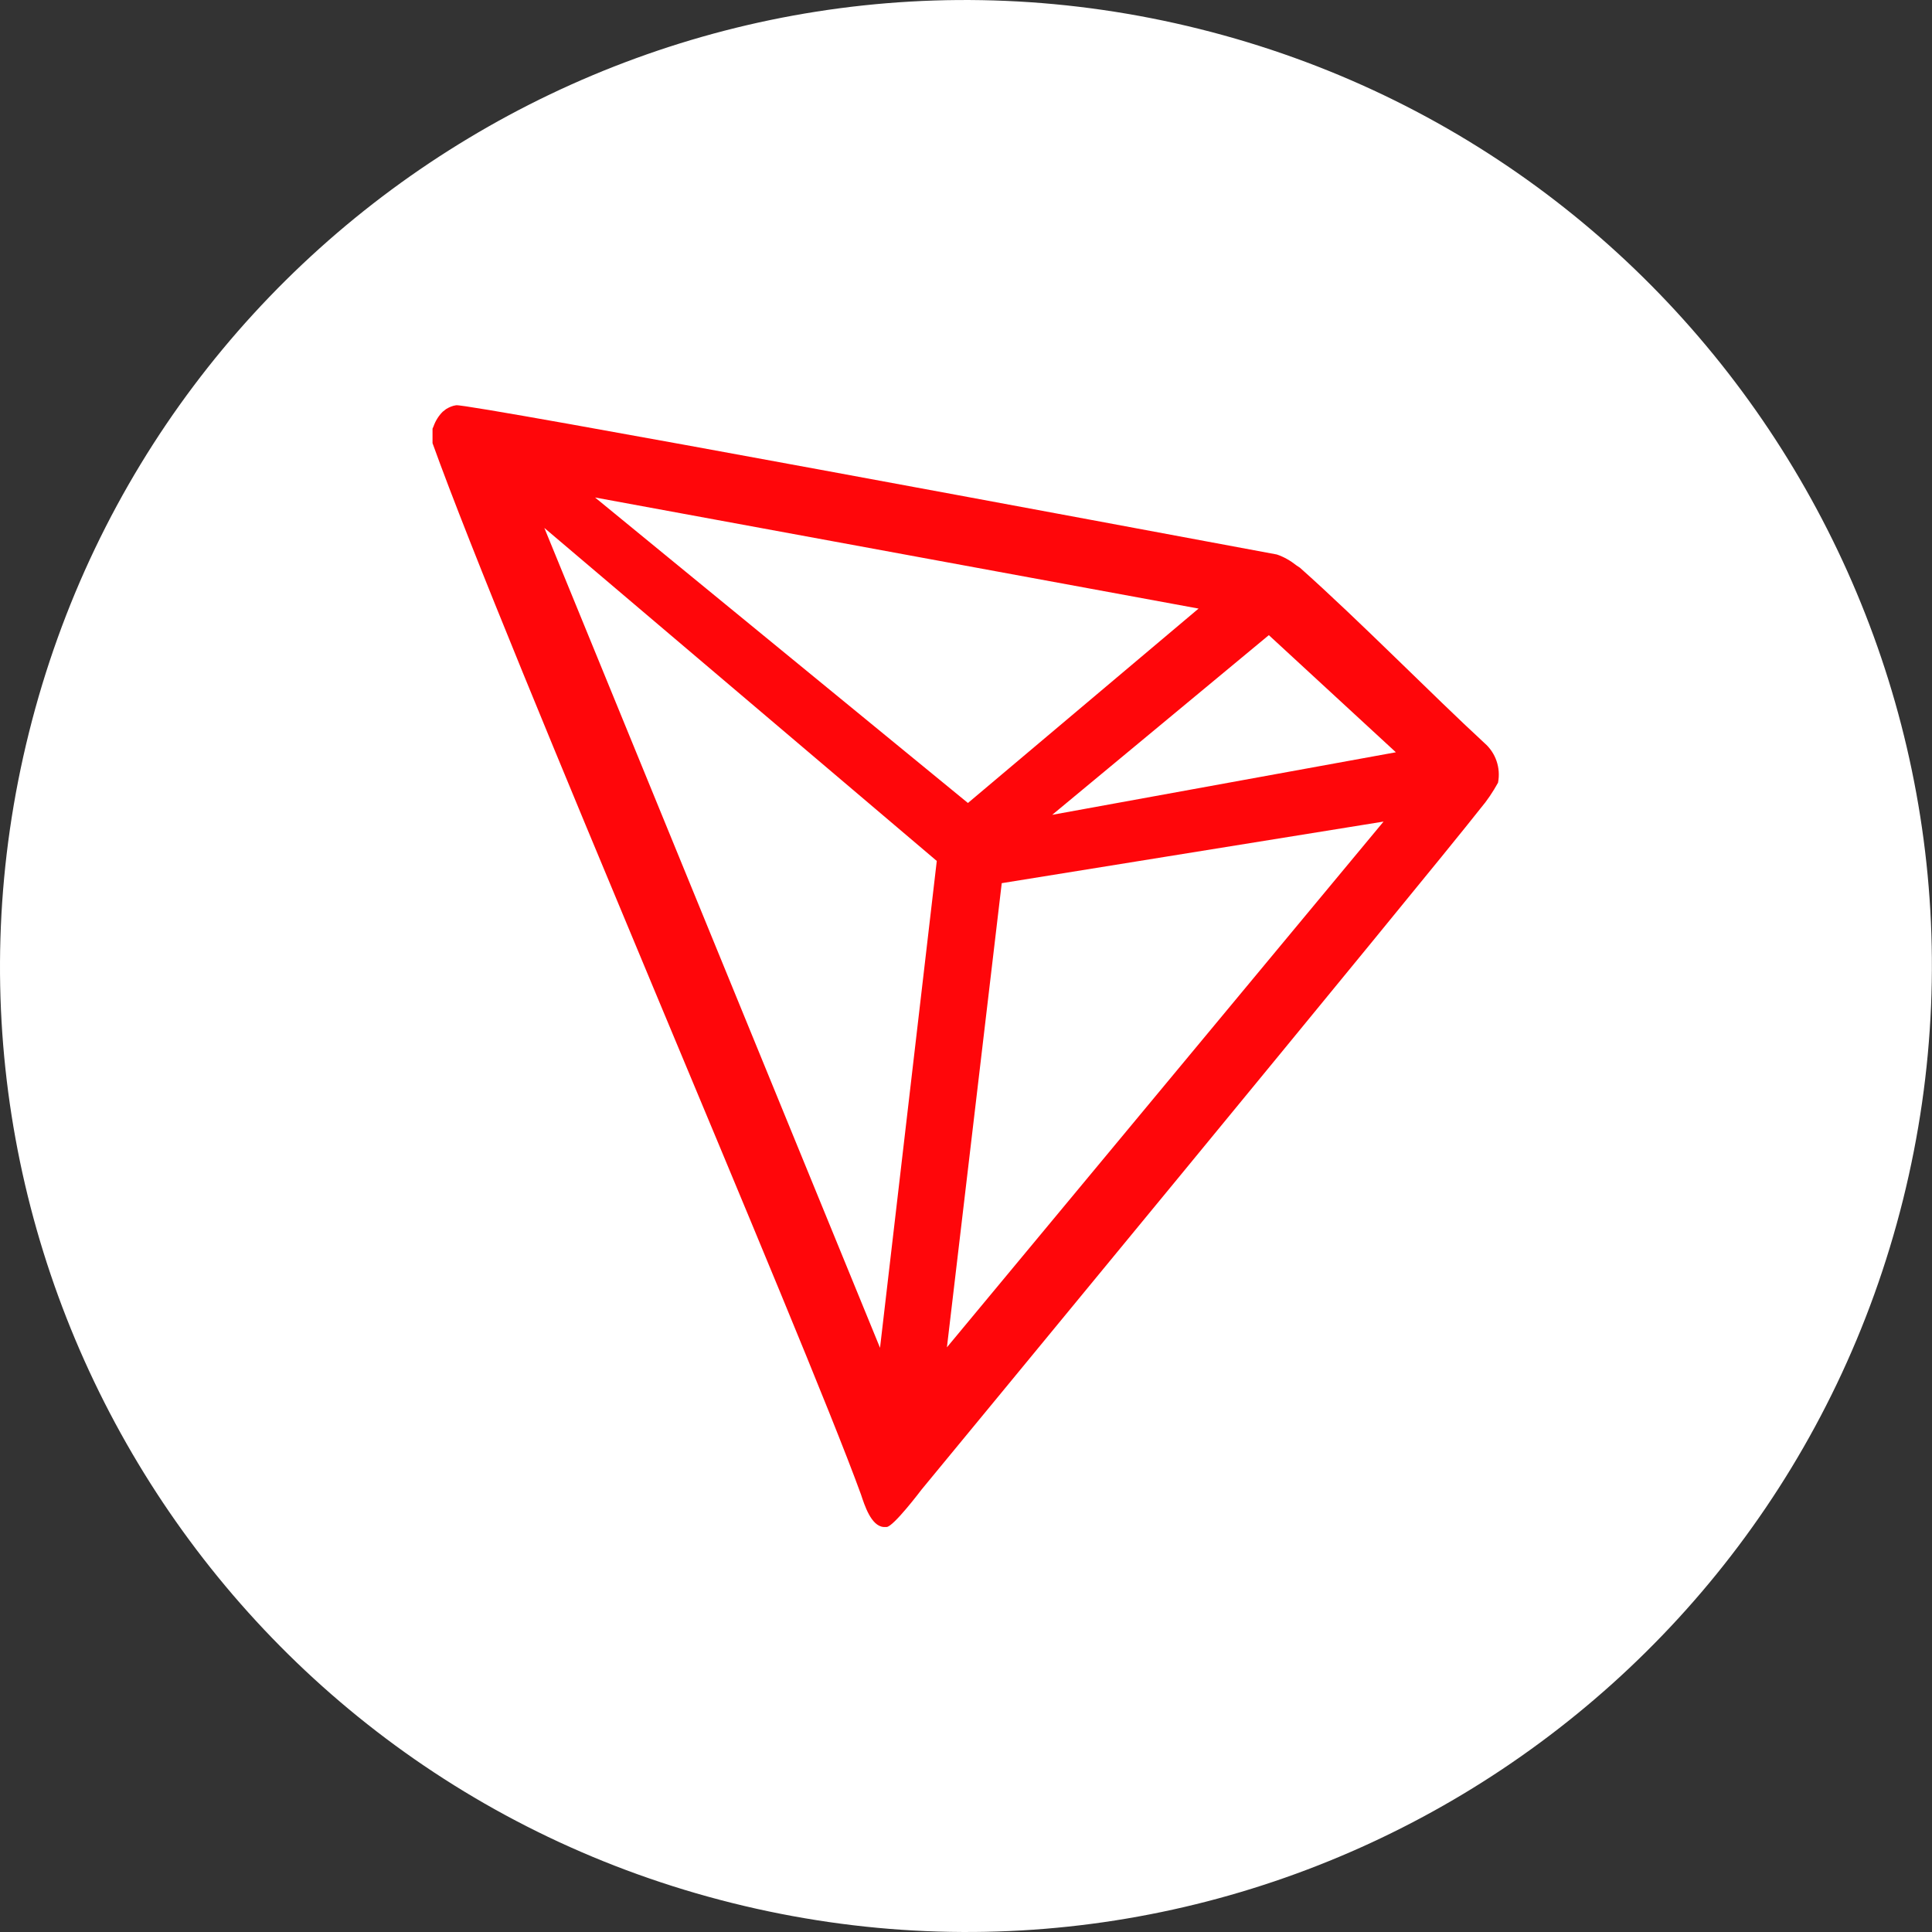
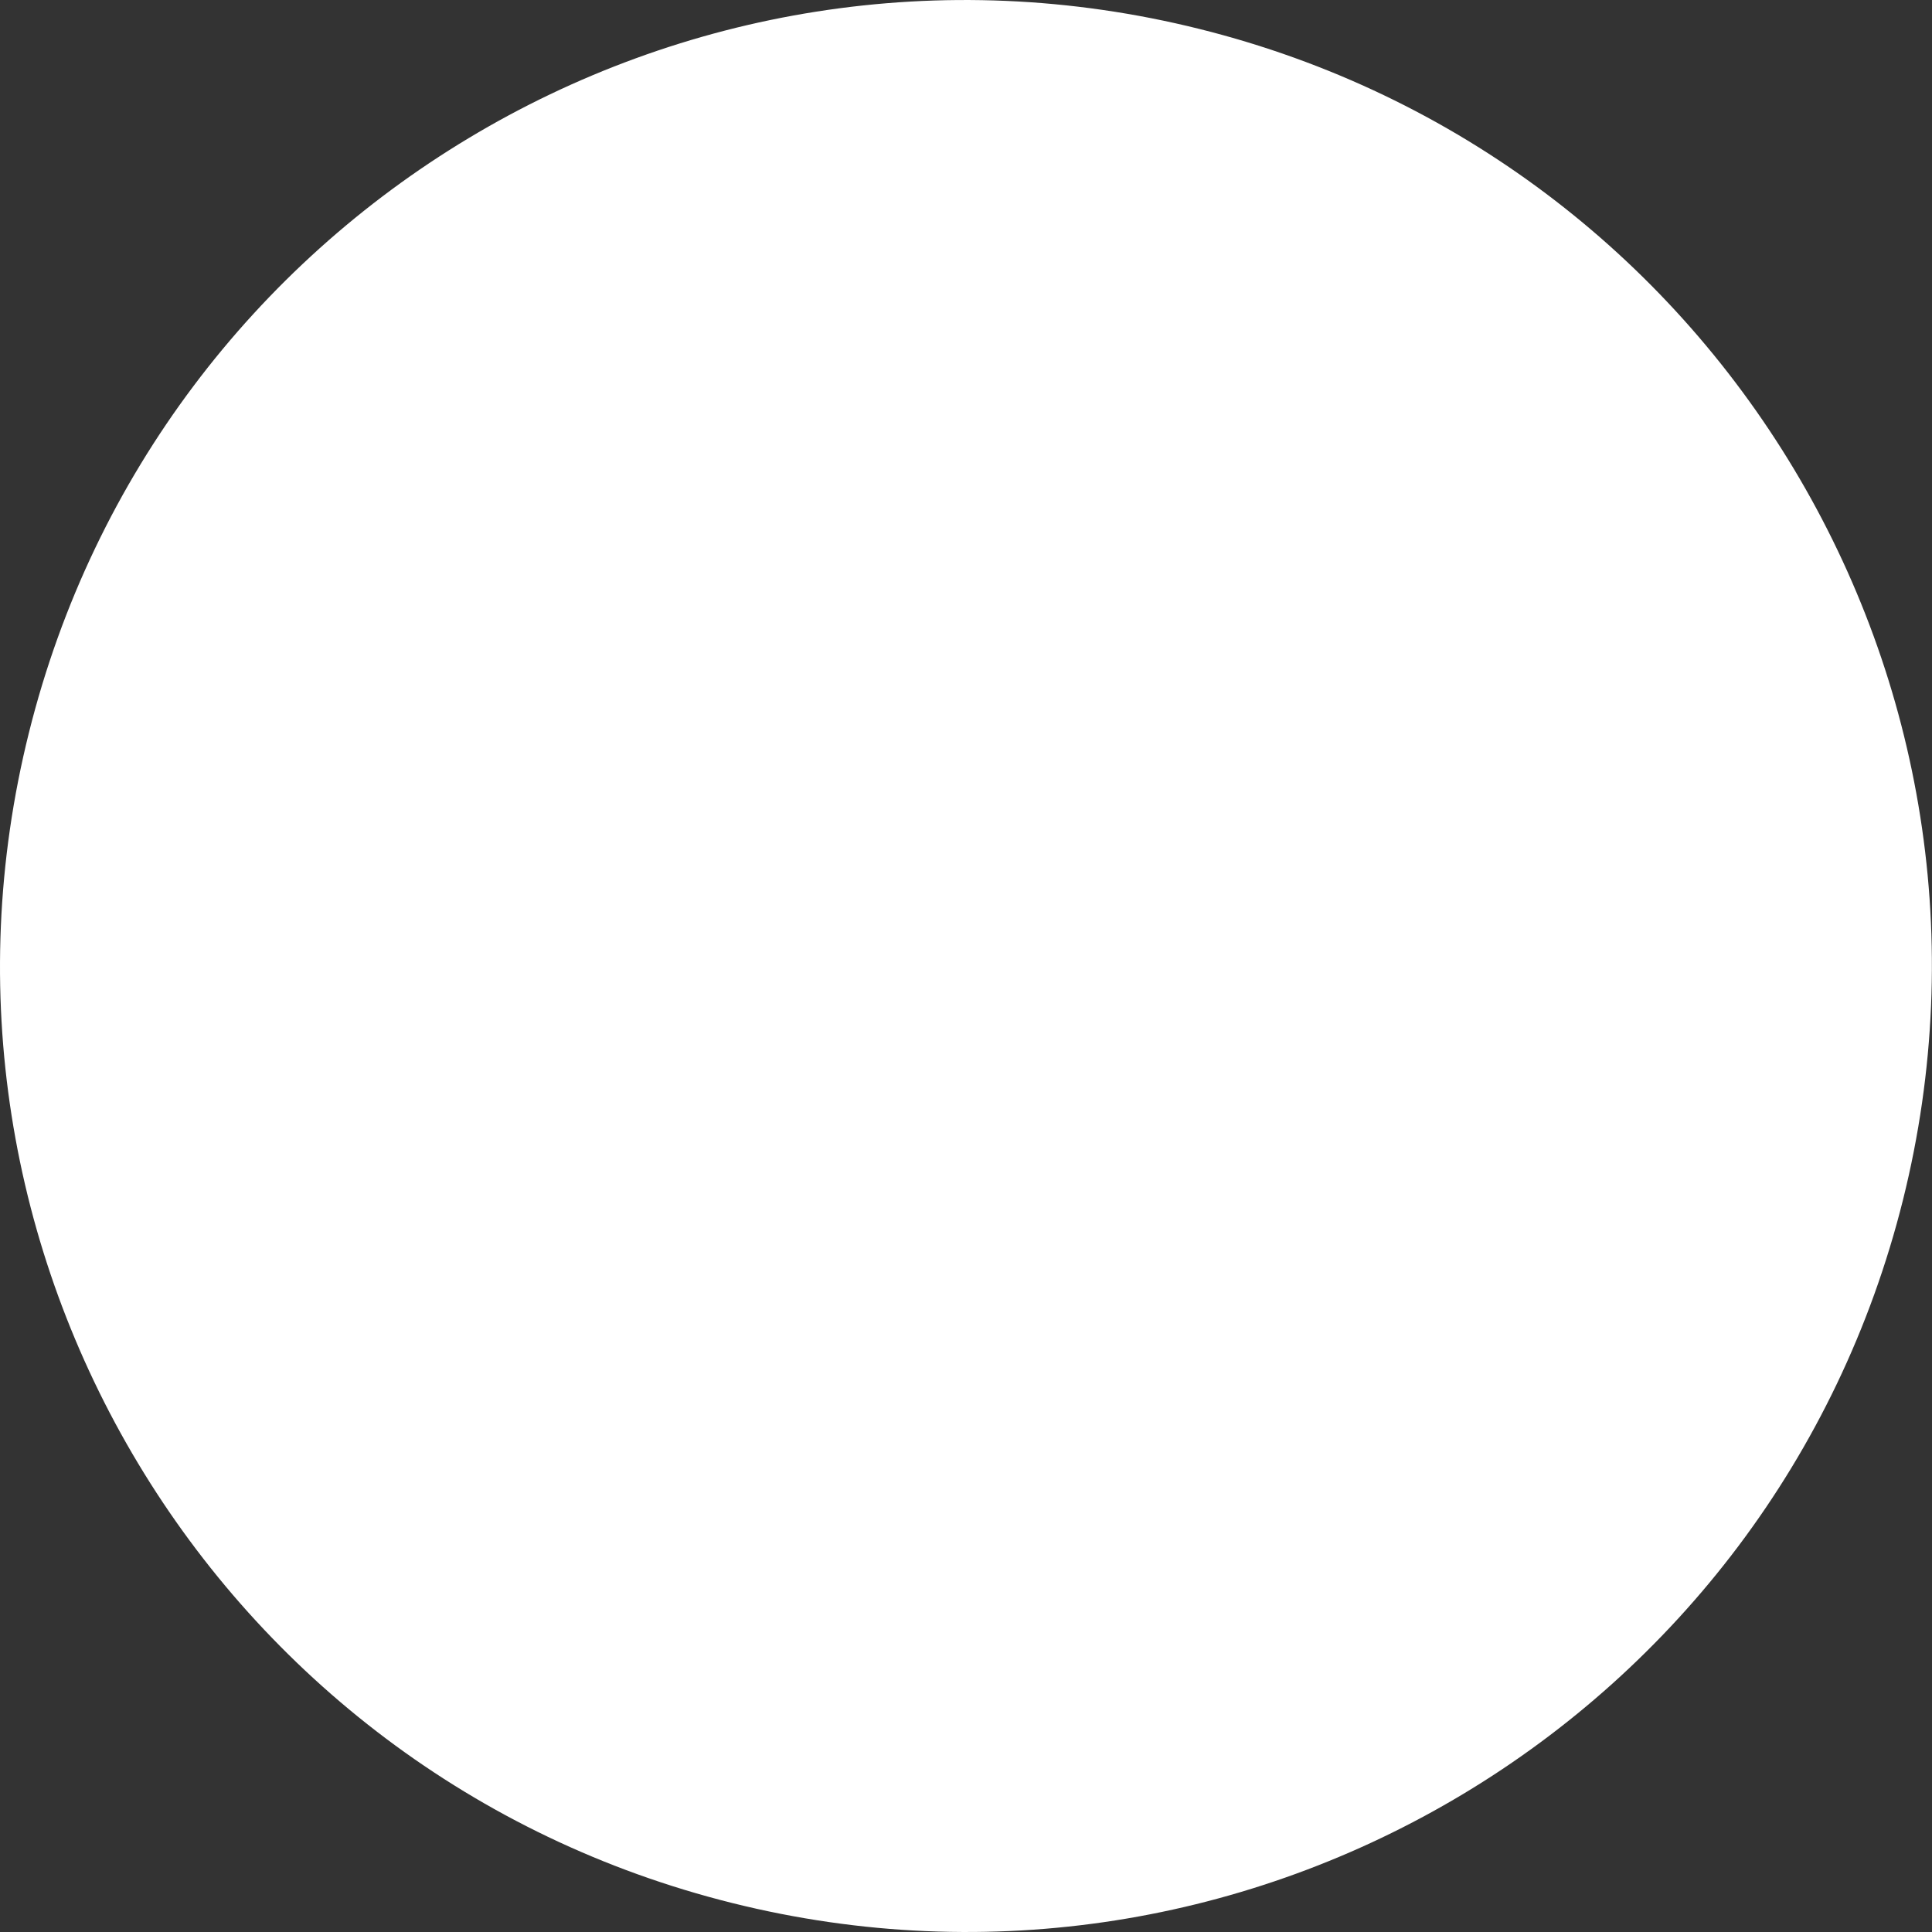
<svg xmlns="http://www.w3.org/2000/svg" version="1.1" id="Слой_1" x="0px" y="0px" viewBox="0 0 800 800" style="enable-background:new 0 0 800 800;" xml:space="preserve">
  <rect x="0" y="0" width="800" height="800" fill="#333333" stroke="none" />
  <style type="text/css">
	.st0{fill:#FFFFFF;}
	.st1{fill:#FF060A;}
</style>
  <path class="st0" d="M788,496.8C734.5,711.1,517.5,841.5,303.2,788C88.9,734.6-41.5,517.5,12,303.3C65.4,89,282.4-41.5,496.7,12  C711,65.4,841.4,282.5,788,496.8L788,496.8z" />
  <g id="tron">
-     <path class="st1" d="M614.7,307.7c-21.8-20.1-51.9-50.8-76.4-72.6l-1.5-1c-2.4-1.9-5.1-3.5-8.1-4.5l0,0   c-59.1-11-334.4-62.5-339.8-61.8c-1.5,0.2-2.9,0.8-4.2,1.6l-1.4,1.1c-1.7,1.7-3,3.8-3.8,6.1l-0.4,0.9v5.2v0.8   c31,86.3,153.3,368.9,177.4,435.3c1.5,4.5,4.2,13.1,9.4,13.5h1.2c2.8,0,14.5-15.5,14.5-15.5s210.2-254.9,231.4-282   c2.8-3.3,5.2-6.9,7.3-10.7C621.5,317.9,619.3,311.7,614.7,307.7z M435.7,337.4l89.7-74.4l52.6,48.5L435.7,337.4z M400.8,332.5   L246.4,206L496.3,252L400.8,332.5z M414.8,365.7l158.1-25.5L392.1,557.9L414.8,365.7z M225.4,218.6l162.5,137.9l-23.5,201.6   L225.4,218.6z" />
-   </g>
+     </g>
</svg>